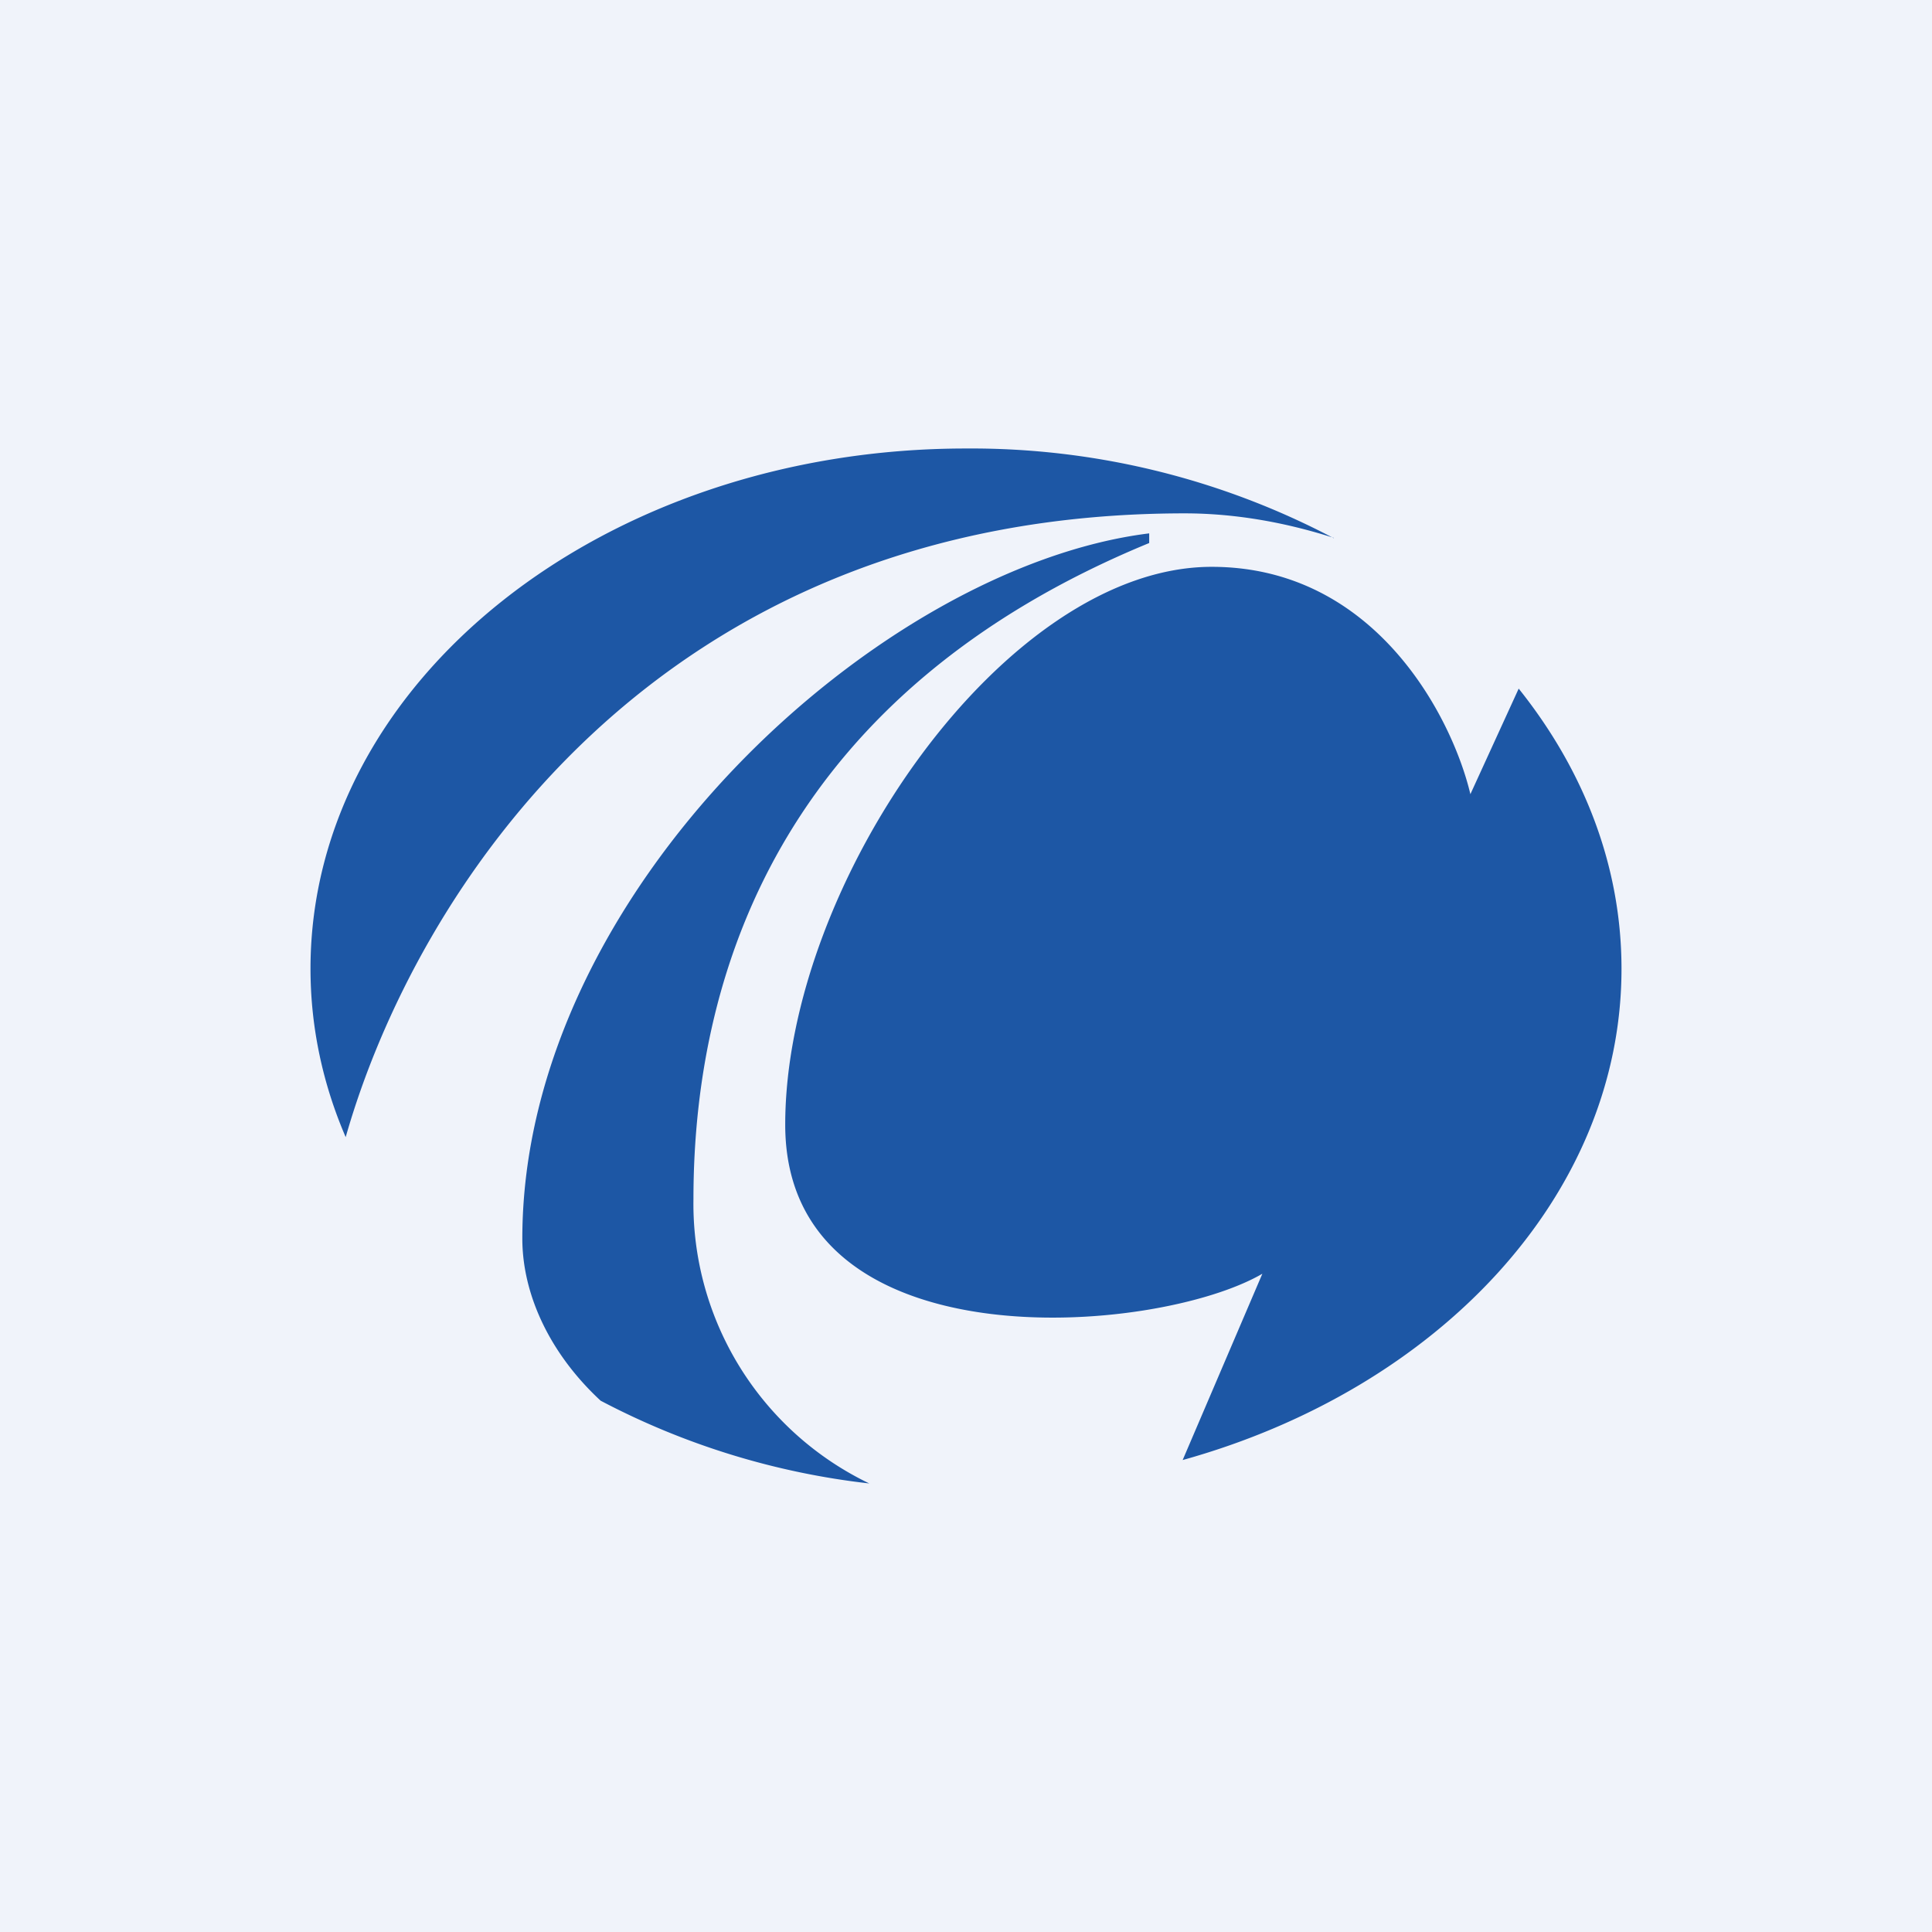
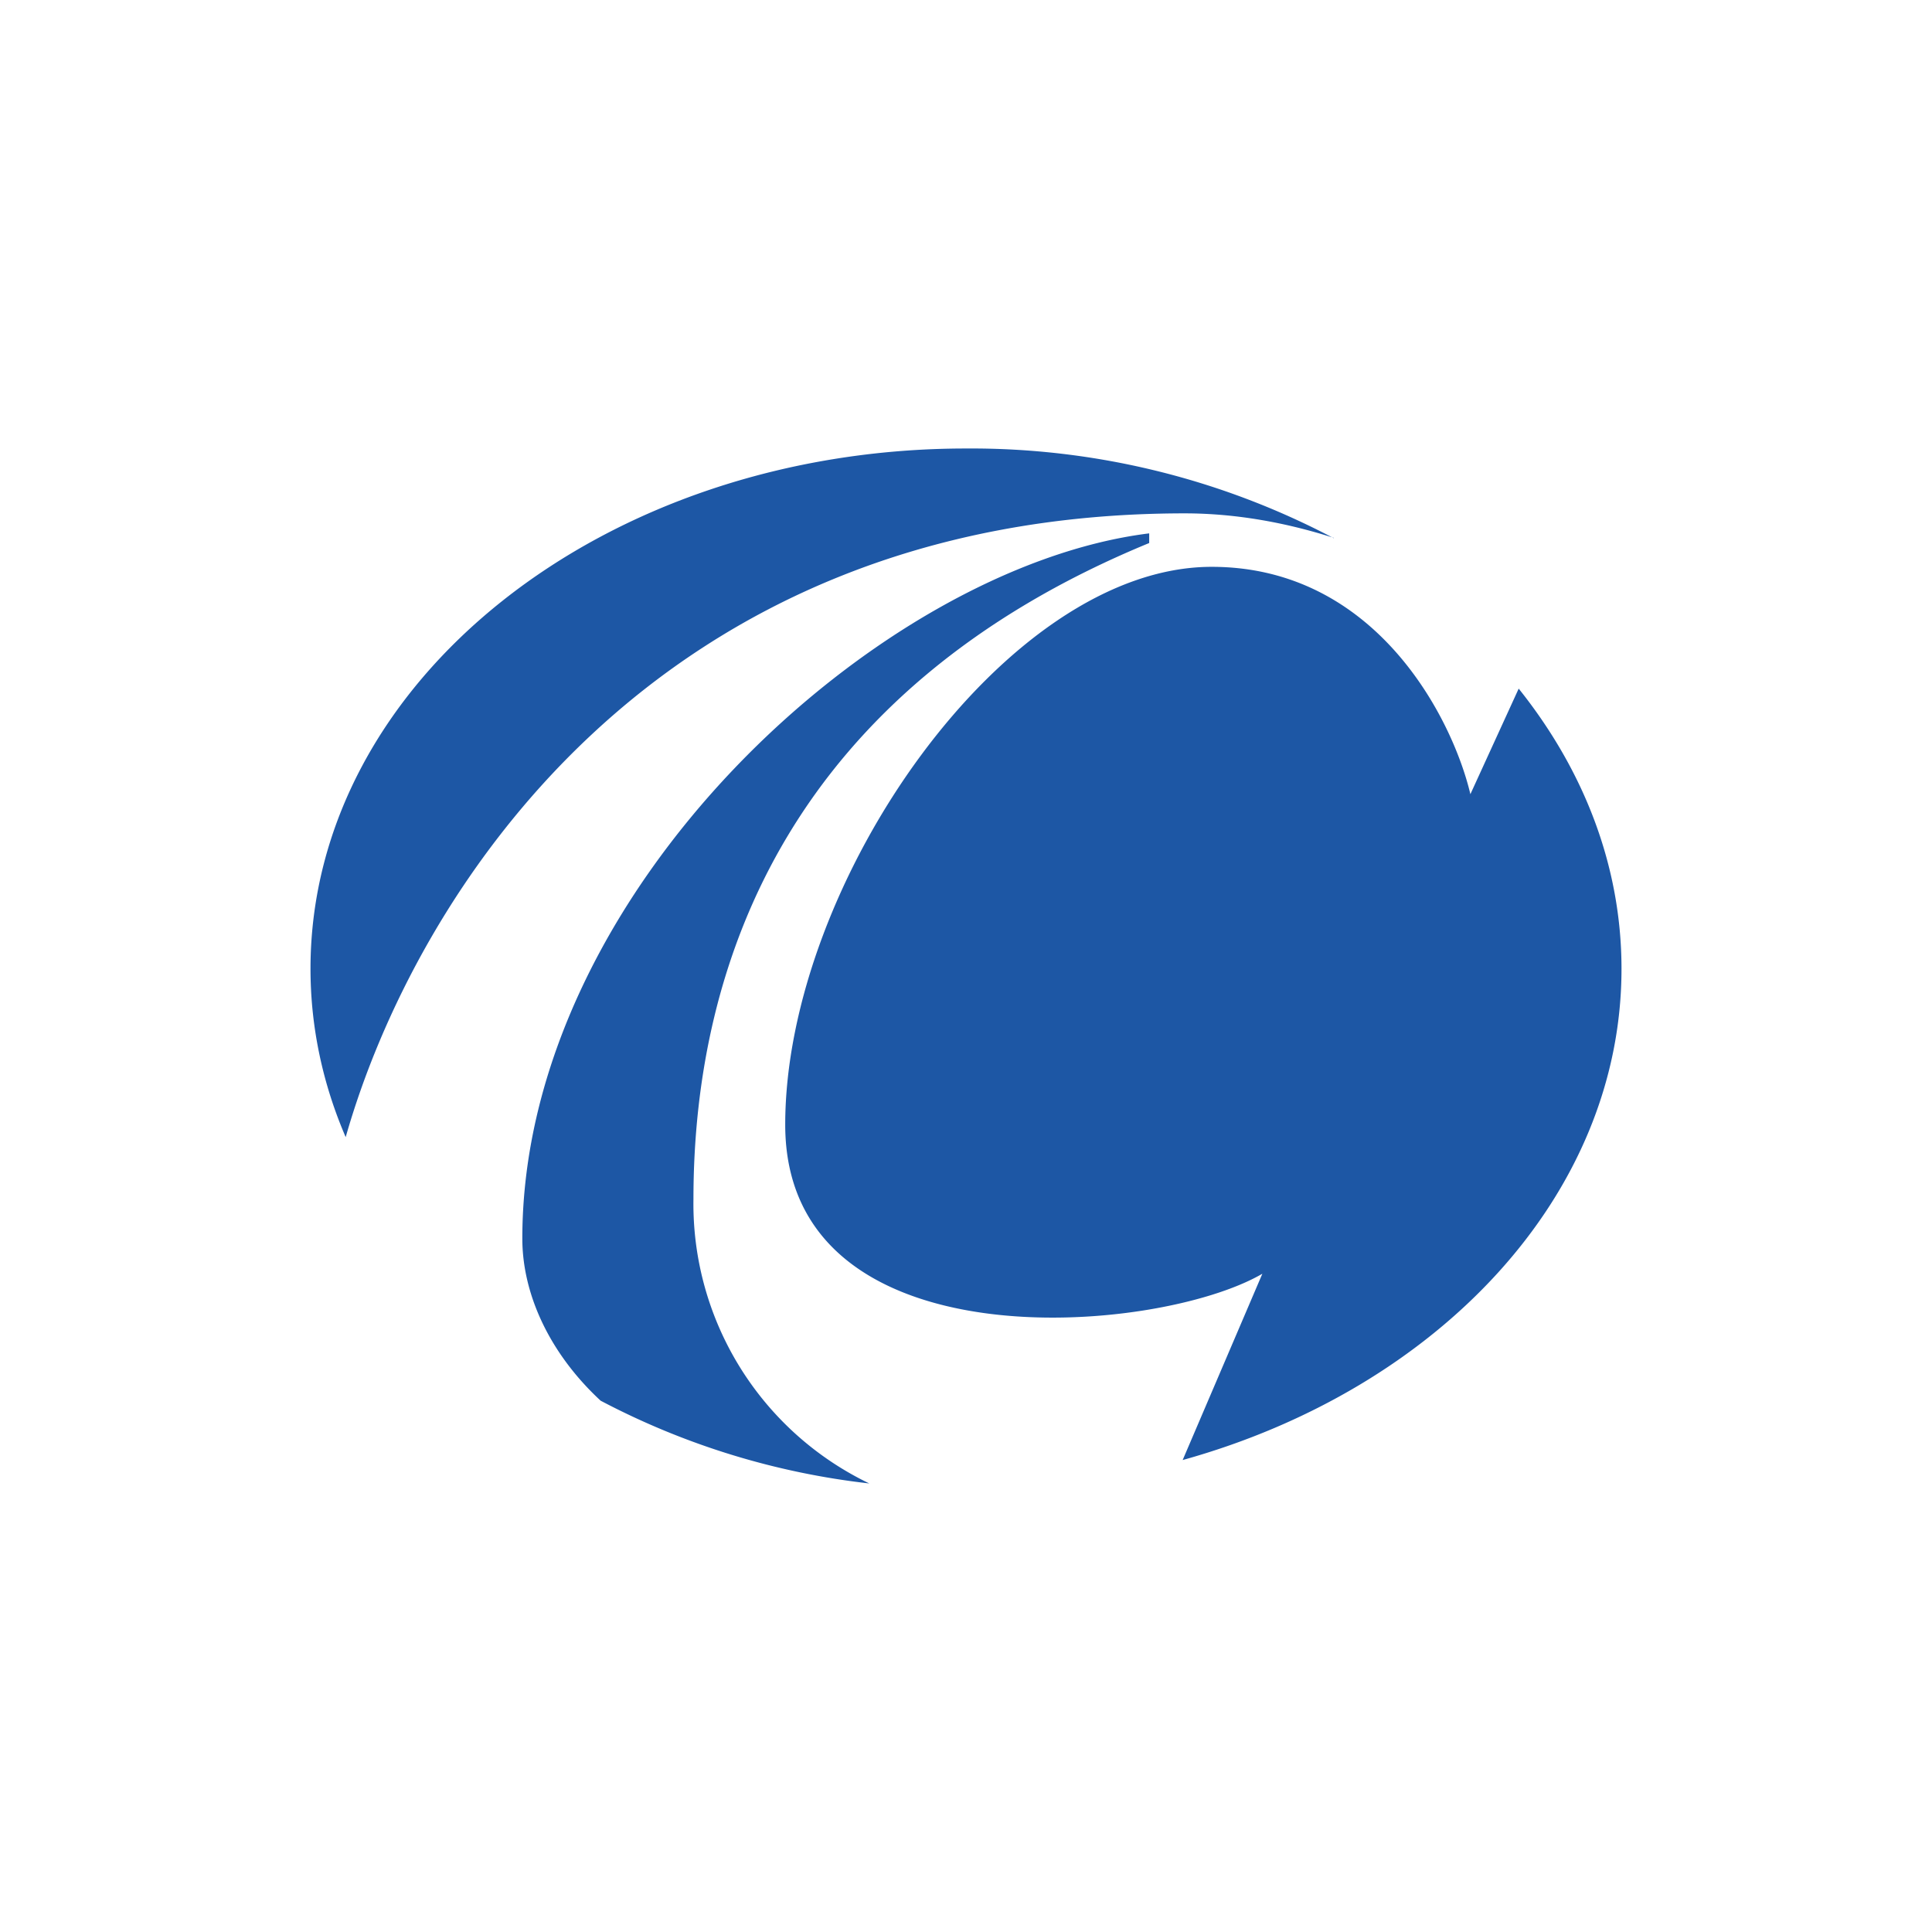
<svg xmlns="http://www.w3.org/2000/svg" width="56" height="56" viewBox="0 0 56 56">
-   <path fill="#F0F3FA" d="M0 0h56v56H0z" />
  <path d="M34.28 42.32C41.68 40.26 47 34.66 47 28.08c0-2.99-1.1-5.77-2.98-8.12l-1.4 3.06c-.52-2.2-2.74-6.59-7.5-6.59-5.98 0-12.36 9.17-12.36 16.17 0 7.01 10.76 6.11 13.83 4.32l-2.31 5.4ZM25.2 43a8.99 8.99 0 0 1-5.1-8.24c0-6.95 2.86-14.76 13.21-19.02v-.28c-7.83.97-18.17 10.38-18.17 20.44 0 1.6.78 3.32 2.27 4.7a22 22 0 0 0 7.8 2.4Zm13.46-27.4A22.52 22.52 0 0 0 28 13C17.5 13 9 19.75 9 28.08c0 1.7.36 3.35 1.02 4.88C12 26 18.89 14.88 34.34 14.88c1.51 0 2.98.28 4.32.71Z" fill="#1D57A5" />
</svg>